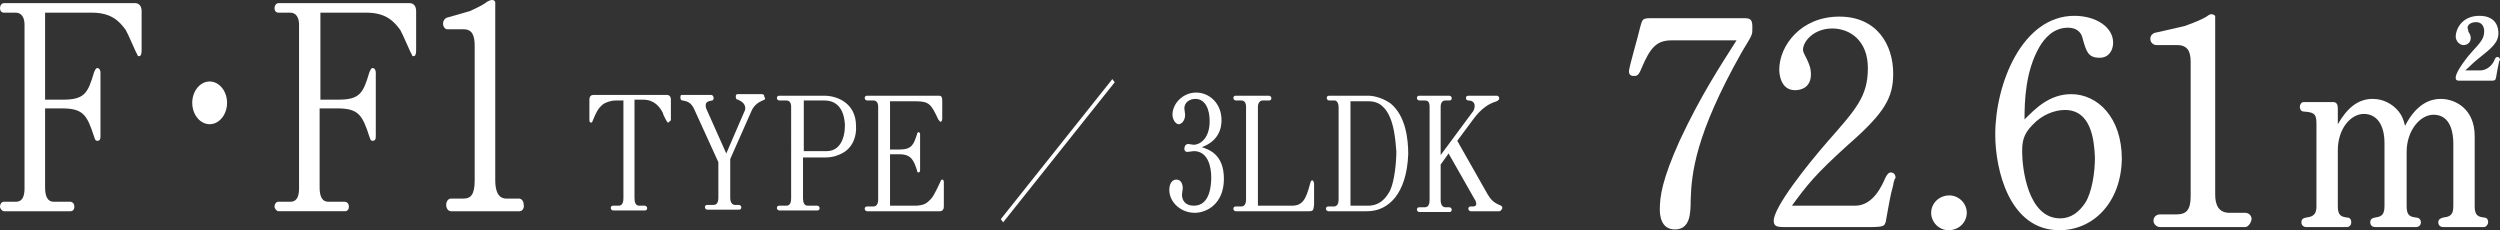
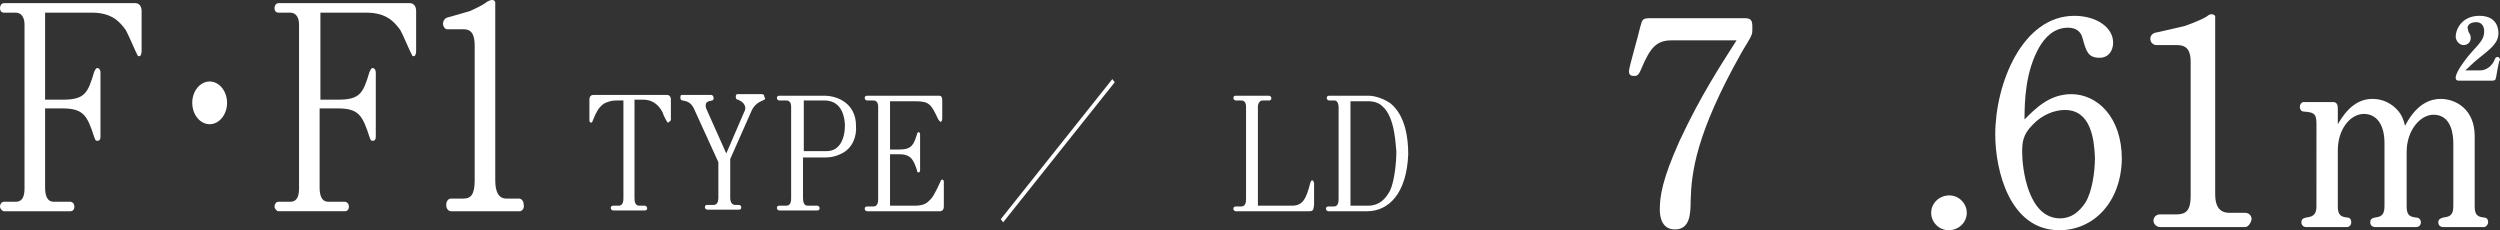
<svg xmlns="http://www.w3.org/2000/svg" version="1.1" id="レイヤー_1" x="0px" y="0px" viewBox="0 0 316 29.1" style="enable-background:new 0 0 316 29.1;" xml:space="preserve">
  <rect x="0" y="0" width="316" height="29.1" fill="#333333" stroke="none" />
  <style type="text/css">
	.st0{fill:#FFFFFF;}
</style>
  <g>
    <g>
      <path class="st0" d="M17.6,7.1c-0.1,0-0.2,0-0.2-0.1c-0.2-0.3-1.2-2.7-1.5-3.2c-0.8-1.1-1.8-2.2-4.3-2.2H5.7v11h2.2    c2.8,0,3.2-0.8,4-3.5c0.1-0.2,0.2-0.5,0.4-0.5c0.2,0,0.4,0.2,0.4,0.6v8.1c0,0.3-0.1,0.5-0.4,0.5s-0.3-0.3-0.4-0.5    c-0.9-2.8-1.4-3.6-4.1-3.6H5.7v10c0,0.9,0.2,1.8,1.1,1.8h2.1c0.2,0,0.5,0.2,0.5,0.6c0,0.4-0.2,0.6-0.5,0.6H0.5    c-0.2,0-0.5-0.3-0.5-0.6c0-0.3,0.2-0.6,0.5-0.6H2c0.9,0,1.1-0.8,1.1-1.7V3.1c0-0.9-0.4-1.5-1.1-1.5H0.5C0.2,1.6,0,1.4,0,1    c0-0.3,0.2-0.6,0.5-0.6h16.6c0.5,0,0.8,0.4,0.8,1v5C17.9,6.8,17.8,7.1,17.6,7.1z" />
      <path class="st0" d="M28.7,13c0,1.5-1,2.7-2.2,2.7s-2.2-1.2-2.2-2.7c0-1.5,1-2.7,2.2-2.7S28.7,11.5,28.7,13z" />
      <path class="st0" d="M52.3,7.1c-0.1,0-0.2,0-0.2-0.1c-0.2-0.3-1.2-2.7-1.5-3.2c-0.8-1.1-1.8-2.2-4.3-2.2h-5.8v11h2.2    c2.8,0,3.2-0.8,4-3.5c0.1-0.2,0.2-0.5,0.4-0.5c0.2,0,0.4,0.2,0.4,0.6v8.1c0,0.3-0.1,0.5-0.4,0.5s-0.3-0.3-0.4-0.5    c-0.9-2.8-1.4-3.6-4.1-3.6h-2.2v10c0,0.9,0.2,1.8,1.1,1.8h2.1c0.2,0,0.5,0.2,0.5,0.6c0,0.4-0.2,0.6-0.5,0.6h-8.4    c-0.2,0-0.5-0.3-0.5-0.6c0-0.3,0.2-0.6,0.5-0.6h1.5c0.9,0,1.1-0.8,1.1-1.7V3.1c0-0.9-0.4-1.5-1.1-1.5h-1.5c-0.3,0-0.5-0.2-0.5-0.6    c0-0.3,0.2-0.6,0.5-0.6h16.6c0.5,0,0.8,0.4,0.8,1v5C52.6,6.8,52.5,7.1,52.3,7.1z" />
      <path class="st0" d="M65.7,26.7H57c-0.3,0-0.6-0.3-0.6-0.8c0-0.5,0.3-0.8,0.6-0.8h1.6c0.9,0,1.4-0.5,1.4-2.3V5.8    c0-1.3-0.3-2.1-1.4-2.1h-2.1C56.3,3.7,56,3.4,56,3c0-0.6,0.5-0.8,0.6-0.8l2.8-0.8c0.2-0.1,1.6-0.7,2.2-1.2C62,0,62.1,0,62.2,0    c0.3,0,0.4,0.2,0.4,0.3c0,0.1,0,1.1,0,1.3v21.2c0,1.4,0.4,2.3,1.4,2.3h1.6c0.3,0,0.6,0.3,0.6,0.8C66.3,26.3,66,26.7,65.7,26.7z" />
      <path class="st0" d="M84.4,15.5C84.4,15.5,84.3,15.5,84.4,15.5c-0.1-0.1-0.6-1-0.6-1.2c-0.4-0.8-1.1-1.7-2.5-1.7h-1.1V25    c0,0.5,0.1,1,0.6,1h0.7c0.1,0,0.3,0.1,0.3,0.3c0,0.2-0.1,0.3-0.3,0.3h-4c-0.1,0-0.3-0.1-0.3-0.3c0-0.2,0.1-0.3,0.3-0.3h0.7    c0.5,0,0.6-0.5,0.6-0.9V12.7h-1c-0.5,0-1.2,0.2-1.6,0.5c-0.6,0.5-0.8,0.9-1.3,2.1c0,0.1-0.1,0.2-0.2,0.2s-0.2-0.1-0.2-0.3v-2.6    c0-0.4,0.2-0.6,0.5-0.6h9.3c0.3,0,0.5,0.2,0.5,0.6v2.6C84.6,15.4,84.5,15.5,84.4,15.5z" />
      <path class="st0" d="M96.4,12.7c-0.5,0.2-1.1,0.6-1.4,1.3l-2.7,6.1v4.9c0,0.5,0.2,0.9,0.6,0.9h0.5c0.1,0,0.3,0.1,0.3,0.3    c0,0.2-0.1,0.3-0.3,0.3h-4c-0.1,0-0.3-0.1-0.3-0.3c0-0.2,0.1-0.3,0.3-0.3h0.8c0.5,0,0.6-0.5,0.6-0.9v-4.5l-3.1-6.8    c-0.4-0.8-0.9-0.9-1.4-1c-0.2,0-0.3-0.1-0.3-0.4c0-0.3,0.1-0.3,0.2-0.3h3.7c0.1,0,0.3,0.1,0.3,0.4c0,0.2-0.1,0.3-0.2,0.3    c-0.5,0.1-0.8,0.2-0.8,0.6c0,0.1,0,0.3,0.1,0.5l2.5,5.6l2.2-5.1c0.1-0.2,0.2-0.4,0.2-0.6c0-0.8-0.8-1-0.9-1.1    c-0.2,0-0.3-0.1-0.3-0.4c0-0.2,0.1-0.3,0.2-0.3h3.1c0.2,0,0.3,0.1,0.3,0.3C96.8,12.5,96.7,12.6,96.4,12.7z" />
      <path class="st0" d="M106.4,19.4c-0.4,0.2-1.1,0.5-2,0.5h-2.9V25c0,0.5,0.1,1,0.6,1h1.2c0.1,0,0.3,0.1,0.3,0.3    c0,0.2-0.1,0.3-0.3,0.3h-4.8c-0.1,0-0.3-0.1-0.3-0.3c0-0.2,0.1-0.3,0.3-0.3h0.9c0.5,0,0.6-0.5,0.6-0.9V13.5c0-0.5-0.2-0.8-0.6-0.8    h-0.9c-0.1,0-0.3-0.1-0.3-0.3c0-0.2,0.1-0.3,0.3-0.3h5.7c1.7,0,4,1,4,3.8C108.3,17.2,107.8,18.7,106.4,19.4z M104.2,12.7h-2.6v6.4    h2.9c1.6,0,2.3-1.5,2.3-3.3C106.7,13.8,105.8,12.7,104.2,12.7z" />
      <path class="st0" d="M118.8,26.7h-9.2c-0.1,0-0.3-0.1-0.3-0.3c0-0.2,0.1-0.3,0.3-0.3h0.8c0.5,0,0.6-0.5,0.6-0.9V13.5    c0-0.5-0.2-0.8-0.6-0.8h-0.8c-0.1,0-0.3-0.1-0.3-0.3c0-0.2,0.1-0.3,0.3-0.3h9.1c0.3,0,0.4,0.2,0.4,0.6V15c0,0.2-0.1,0.4-0.2,0.4    c-0.1,0-0.2-0.2-0.3-0.3c-0.9-1.9-1.1-2.3-2.9-2.3h-3.2v6.1h1.2c1.6,0,1.8-0.7,2.2-1.9c0-0.1,0.1-0.3,0.2-0.3    c0.1,0,0.2,0.1,0.2,0.3v4.5c0,0.2-0.1,0.3-0.2,0.3s-0.2-0.1-0.2-0.3c-0.4-1.2-0.7-2-2.2-2h-1.2V26h3.2c0.5,0,1.2-0.1,1.6-0.5    c0.6-0.5,0.8-0.9,1.6-2.6c0-0.1,0.1-0.2,0.2-0.2c0.1,0,0.2,0.1,0.2,0.3v3.1C119.3,26.5,119.1,26.7,118.8,26.7z" />
      <path class="st0" d="M126.8,28.1l-0.3-0.4L140.6,10l0.3,0.4L126.8,28.1z" />
-       <path class="st0" d="M151,26.9c-1.7,0-3.2-1.3-3.2-2.9c0-0.7,0.3-1.3,0.9-1.3c0.6,0,0.8,0.6,0.8,1.1c0,0.1-0.1,0.7-0.1,0.8    c0,0.7,0.4,1.4,1.5,1.4c2.1,0,2.2-2.7,2.2-3.6c0-1.3-0.4-3.3-2.2-3.3c-0.1,0-0.6,0.1-0.8,0.1c-0.3,0-0.4-0.2-0.4-0.4    c0-0.2,0.1-0.6,0.5-0.6c0.1,0,0.6,0.1,0.7,0.1c0.6,0,2-0.6,2-3c0-1.4-0.5-2.8-1.8-2.8c-0.8,0-1.4,0.5-1.4,1.2    c0,0.1,0.1,0.7,0.1,0.8c0,0.8-0.5,1.2-0.8,1.2c-0.4,0-0.8-0.6-0.8-1.2c0-1.4,1.3-2.8,3-2.8c1.6,0,3.2,1.3,3.2,3.5    c0,2.4-1.9,3.2-2.5,3.4c0.9,0.3,2.8,0.9,2.8,4C154.7,25.8,152.5,26.9,151,26.9z" />
      <path class="st0" d="M165.4,26.7h-9.2c-0.1,0-0.3-0.1-0.3-0.3c0-0.2,0.1-0.3,0.3-0.3h0.7c0.5,0,0.6-0.5,0.6-0.9V13.5    c0-0.5-0.2-0.8-0.6-0.8h-0.7c-0.1,0-0.3-0.1-0.3-0.3c0-0.2,0.1-0.3,0.3-0.3h4.2c0.1,0,0.3,0.1,0.3,0.3c0,0.2-0.1,0.3-0.3,0.3h-0.8    c-0.4,0-0.6,0.4-0.6,0.8V26h4.3c1.4,0,1.8-0.9,2.3-2.8c0.1-0.3,0.1-0.4,0.3-0.4c0.1,0,0.2,0.3,0.2,0.4v2.7    C166,26.6,166,26.7,165.4,26.7z" />
      <path class="st0" d="M172.8,26.7h-4.9c-0.1,0-0.3-0.1-0.3-0.3c0-0.2,0.1-0.3,0.3-0.3h0.7c0.5,0,0.6-0.5,0.6-0.9V13.5    c0-0.4-0.2-0.8-0.5-0.8h-0.7c-0.1,0-0.3-0.1-0.3-0.3c0-0.2,0.1-0.3,0.3-0.3h5c0.8,0,2,0.4,2.8,1c1.9,1.6,2.2,4.5,2.2,6.4    C177.8,24.5,175.5,26.7,172.8,26.7z M174.7,13.4c-0.3-0.3-0.9-0.6-1.7-0.6h-2.3V26h2.2c1.7,0,2.4-1.2,2.8-1.9    c0.6-1.3,0.8-3.7,0.8-5C176.4,18.6,176.4,14.8,174.7,13.4z" />
-       <path class="st0" d="M189.5,26.7h-3.6c-0.1,0-0.3-0.1-0.3-0.3c0-0.2,0.1-0.3,0.3-0.3h0.3c0.2,0,0.4-0.1,0.4-0.3    c0-0.2-0.1-0.5-0.2-0.6l-3.3-5.8l-1,1.4v4.5c0,0.5,0.2,0.9,0.6,0.9h0.5c0.1,0,0.3,0.1,0.3,0.3c0,0.2-0.1,0.3-0.3,0.3h-3.8    c-0.1,0-0.3-0.1-0.3-0.3c0-0.2,0.1-0.3,0.3-0.3h0.7c0.5,0,0.6-0.5,0.6-0.9V13.5c0-0.6-0.2-0.8-0.6-0.8h-0.7    c-0.1,0-0.3-0.1-0.3-0.3c0-0.2,0.1-0.3,0.3-0.3h3.8c0.1,0,0.3,0.1,0.3,0.3c0,0.2-0.1,0.3-0.3,0.3h-0.5c-0.4,0-0.6,0.3-0.6,0.8v6.1    l4-5.4c0.1-0.1,0.3-0.4,0.3-0.8c0-0.6-0.5-0.7-0.8-0.7c-0.3,0-0.3-0.3-0.3-0.3c0-0.2,0.1-0.3,0.3-0.3h3.6c0.1,0,0.3,0.1,0.3,0.3    c0,0.3-0.3,0.4-0.6,0.5c-0.6,0.2-1.6,0.7-2.7,2.2l-2,2.7l3.8,6.7c0.4,0.7,0.8,1.1,1.5,1.4c0.3,0.1,0.4,0.2,0.4,0.4    C189.8,26.5,189.7,26.7,189.5,26.7z" />
    </g>
    <g>
      <path class="st0" d="M221.4,4.4c-0.1,0.4-1.1,1.9-1.3,2.3c-5.8,10.3-6.3,15.2-6.4,18.6c0,1.8-0.1,3.7-2,3.7    c-1.8,0-1.9-1.9-1.9-2.5c0-1.7,0.3-3.8,2.5-8.7c2.7-5.8,5.3-9.7,7.2-12.7h-8.2c-1.9,0-2.7,0.9-3.8,3.5c-0.4,1-0.6,1-1,1    c-0.5,0-0.6-0.3-0.6-0.6c0-0.5,1.3-4.9,1.4-5.5c0.3-1.1,0.3-1.2,1.4-1.2h11.7c0.8,0,1.1,0.1,1.1,1.1    C221.5,3.9,221.5,4.2,221.4,4.4z" />
-       <path class="st0" d="M239.3,23.4c-0.4,1.4-0.6,2.8-0.9,4.4c0,0.2-0.1,0.4-0.2,0.6c-0.2,0.3-1.2,0.3-1.7,0.3h-11    c-0.9,0-1.3-0.1-1.3-0.8c0-1.7,4.1-6.9,6.8-10c3.6-4.1,5.1-5.7,5.1-9.3c0-3.5-2.3-5-4.5-5c-2.3,0-3.7,1.6-3.7,2.7    c0,0.3,0.3,0.8,0.4,1c0.6,1.2,0.6,1.7,0.6,2.1c0,1.7-1.3,2-2,2c-1.9,0-2-2.2-2-2.6c0-3,2.7-6.7,7.6-6.7c4.7,0,6.8,3.5,6.8,7.2    c0,3-1,4.9-5.7,9c-4.2,3.8-5.2,5.1-7.1,7.7h8c2.3,0,3.4-2.6,3.8-3.5c0.2-0.4,0.4-0.7,0.7-0.7c0.4,0,0.6,0.3,0.6,0.7    C239.5,22.5,239.3,23.2,239.3,23.4z" />
      <path class="st0" d="M246.3,29.1c-1.2,0-2.2-1-2.2-2.2s1-2.2,2.3-2.2c1.2,0,2.2,1,2.2,2.2S247.6,29.1,246.3,29.1z" />
      <path class="st0" d="M260.3,29.1c-6.3,0-8.1-7.6-8.1-12.1c0-6.4,3.4-15,10-15c2.7,0,4.9,1.4,4.9,3.4c0,0.9-0.5,1.9-1.7,1.9    c-1.5,0-1.7-0.8-2.2-2.6c-0.2-0.7-0.8-1.2-1.8-1.2c-1.9,0-3,1.4-3.6,2.4c-1.8,3.1-1.9,6.9-1.9,9.2c1.3-1.3,3.1-3.2,5.9-3.2    c3.3,0,6.4,2.9,6.4,8.2C268.1,25.6,264.6,29.1,260.3,29.1z M261,13.9c-1.3,0-2.9,0.6-4.1,1.9c-1.2,1.2-1.3,2.2-1.3,3.4    c0,2,0.7,8.4,4.8,8.4c1.4,0,2.4-0.8,3.2-2c0.8-1.3,1.2-3.7,1.2-5.7C264.7,17.6,264.3,13.9,261,13.9z" />
      <path class="st0" d="M283.8,28.7h-10.8c-0.3,0-0.8-0.3-0.8-0.8c0-0.5,0.4-0.8,0.8-0.8h2.1c1.2,0,1.8-0.5,1.8-2.3V7.8    c0-1.3-0.4-2.1-1.7-2.1h-2.6c-0.4,0-0.8-0.3-0.8-0.8c0-0.6,0.6-0.8,0.8-0.8l3.5-0.8c0.3-0.1,2-0.7,2.8-1.2    c0.4-0.3,0.5-0.3,0.6-0.3c0.4,0,0.5,0.2,0.5,0.3s0,1.1,0,1.3v21.2c0,1.4,0.5,2.3,1.8,2.3h2c0.4,0,0.8,0.3,0.8,0.8    C284.5,28.3,284.1,28.7,283.8,28.7z" />
      <path class="st0" d="M314,28.7h-5.2c-0.3,0-0.6-0.2-0.6-0.6c0-0.4,0.3-0.5,0.6-0.6c0.6-0.1,1.3-0.1,1.3-1.4v-8    c0-1-0.2-3.6-2.5-3.6c-1.7,0-3.4,2-3.4,4.7v6.9c0,1.2,0.5,1.3,1.2,1.4c0.3,0,0.6,0.2,0.6,0.6c0,0.4-0.3,0.6-0.6,0.6h-5.2    c-0.3,0-0.6-0.2-0.6-0.6c0-0.3,0.1-0.5,0.6-0.6c0.5-0.1,1.2-0.1,1.2-1.4v-8c0-2.5-1.1-3.7-2.6-3.7c-1.7,0-3.3,1.9-3.3,4.6v7.1    c0,1.2,0.5,1.3,1.2,1.4c0.3,0,0.5,0.2,0.5,0.6c0,0.4-0.3,0.6-0.5,0.6h-5.2c-0.3,0-0.6-0.2-0.6-0.6c0-0.3,0.1-0.5,0.6-0.6    c0.5-0.1,1.3-0.1,1.3-1.4V15.6c0-1.3-0.4-1.4-1.6-1.5c-0.4,0-0.5-0.4-0.5-0.6c0-0.3,0.2-0.6,0.5-0.6h3.7c0.5,0,0.6,0.4,0.6,0.8v2    c1.2-2.1,2.6-3.2,4.4-3.2c1.3,0,2.5,0.6,3.3,1.6c0.4,0.5,0.6,1,0.8,1.8c1.5-2.9,3.3-3.4,4.5-3.4c1.9,0,4.3,1.3,4.3,4.7v8.9    c0,1.2,0.5,1.3,1.2,1.4c0.3,0,0.5,0.2,0.5,0.6C314.5,28.4,314.2,28.7,314,28.7z M315.9,7.7c-0.1,0.4-0.3,1.5-0.4,2.1    c-0.1,0.4-0.1,0.4-1,0.4h-3.4c-0.5,0-0.7,0-0.7-0.4c0-0.8,1.7-2.9,2.1-3.3c1.2-1.3,1.5-1.7,1.5-2.6c0-0.4-0.2-1.1-1-1.1    c-0.9,0-1.1,0.5-1.1,0.7c0,0.1,0.1,0.3,0.1,0.5c0.2,0.3,0.3,0.5,0.3,0.8c0,0.7-0.6,0.9-0.9,0.9c-0.5,0-1-0.5-1-1.1    c0-0.8,0.7-2.6,3-2.6c2.4,0,2.4,1.9,2.4,2.2c0,1.2-0.9,1.9-2.4,3.1c-0.9,0.7-1.3,1.2-1.8,1.6h1.9c0.8,0,1.5-0.6,1.8-1.3    c0.1-0.3,0.2-0.4,0.4-0.4c0.1,0,0.3,0.1,0.3,0.4C316,7.5,316,7.7,315.9,7.7z" />
    </g>
  </g>
</svg>